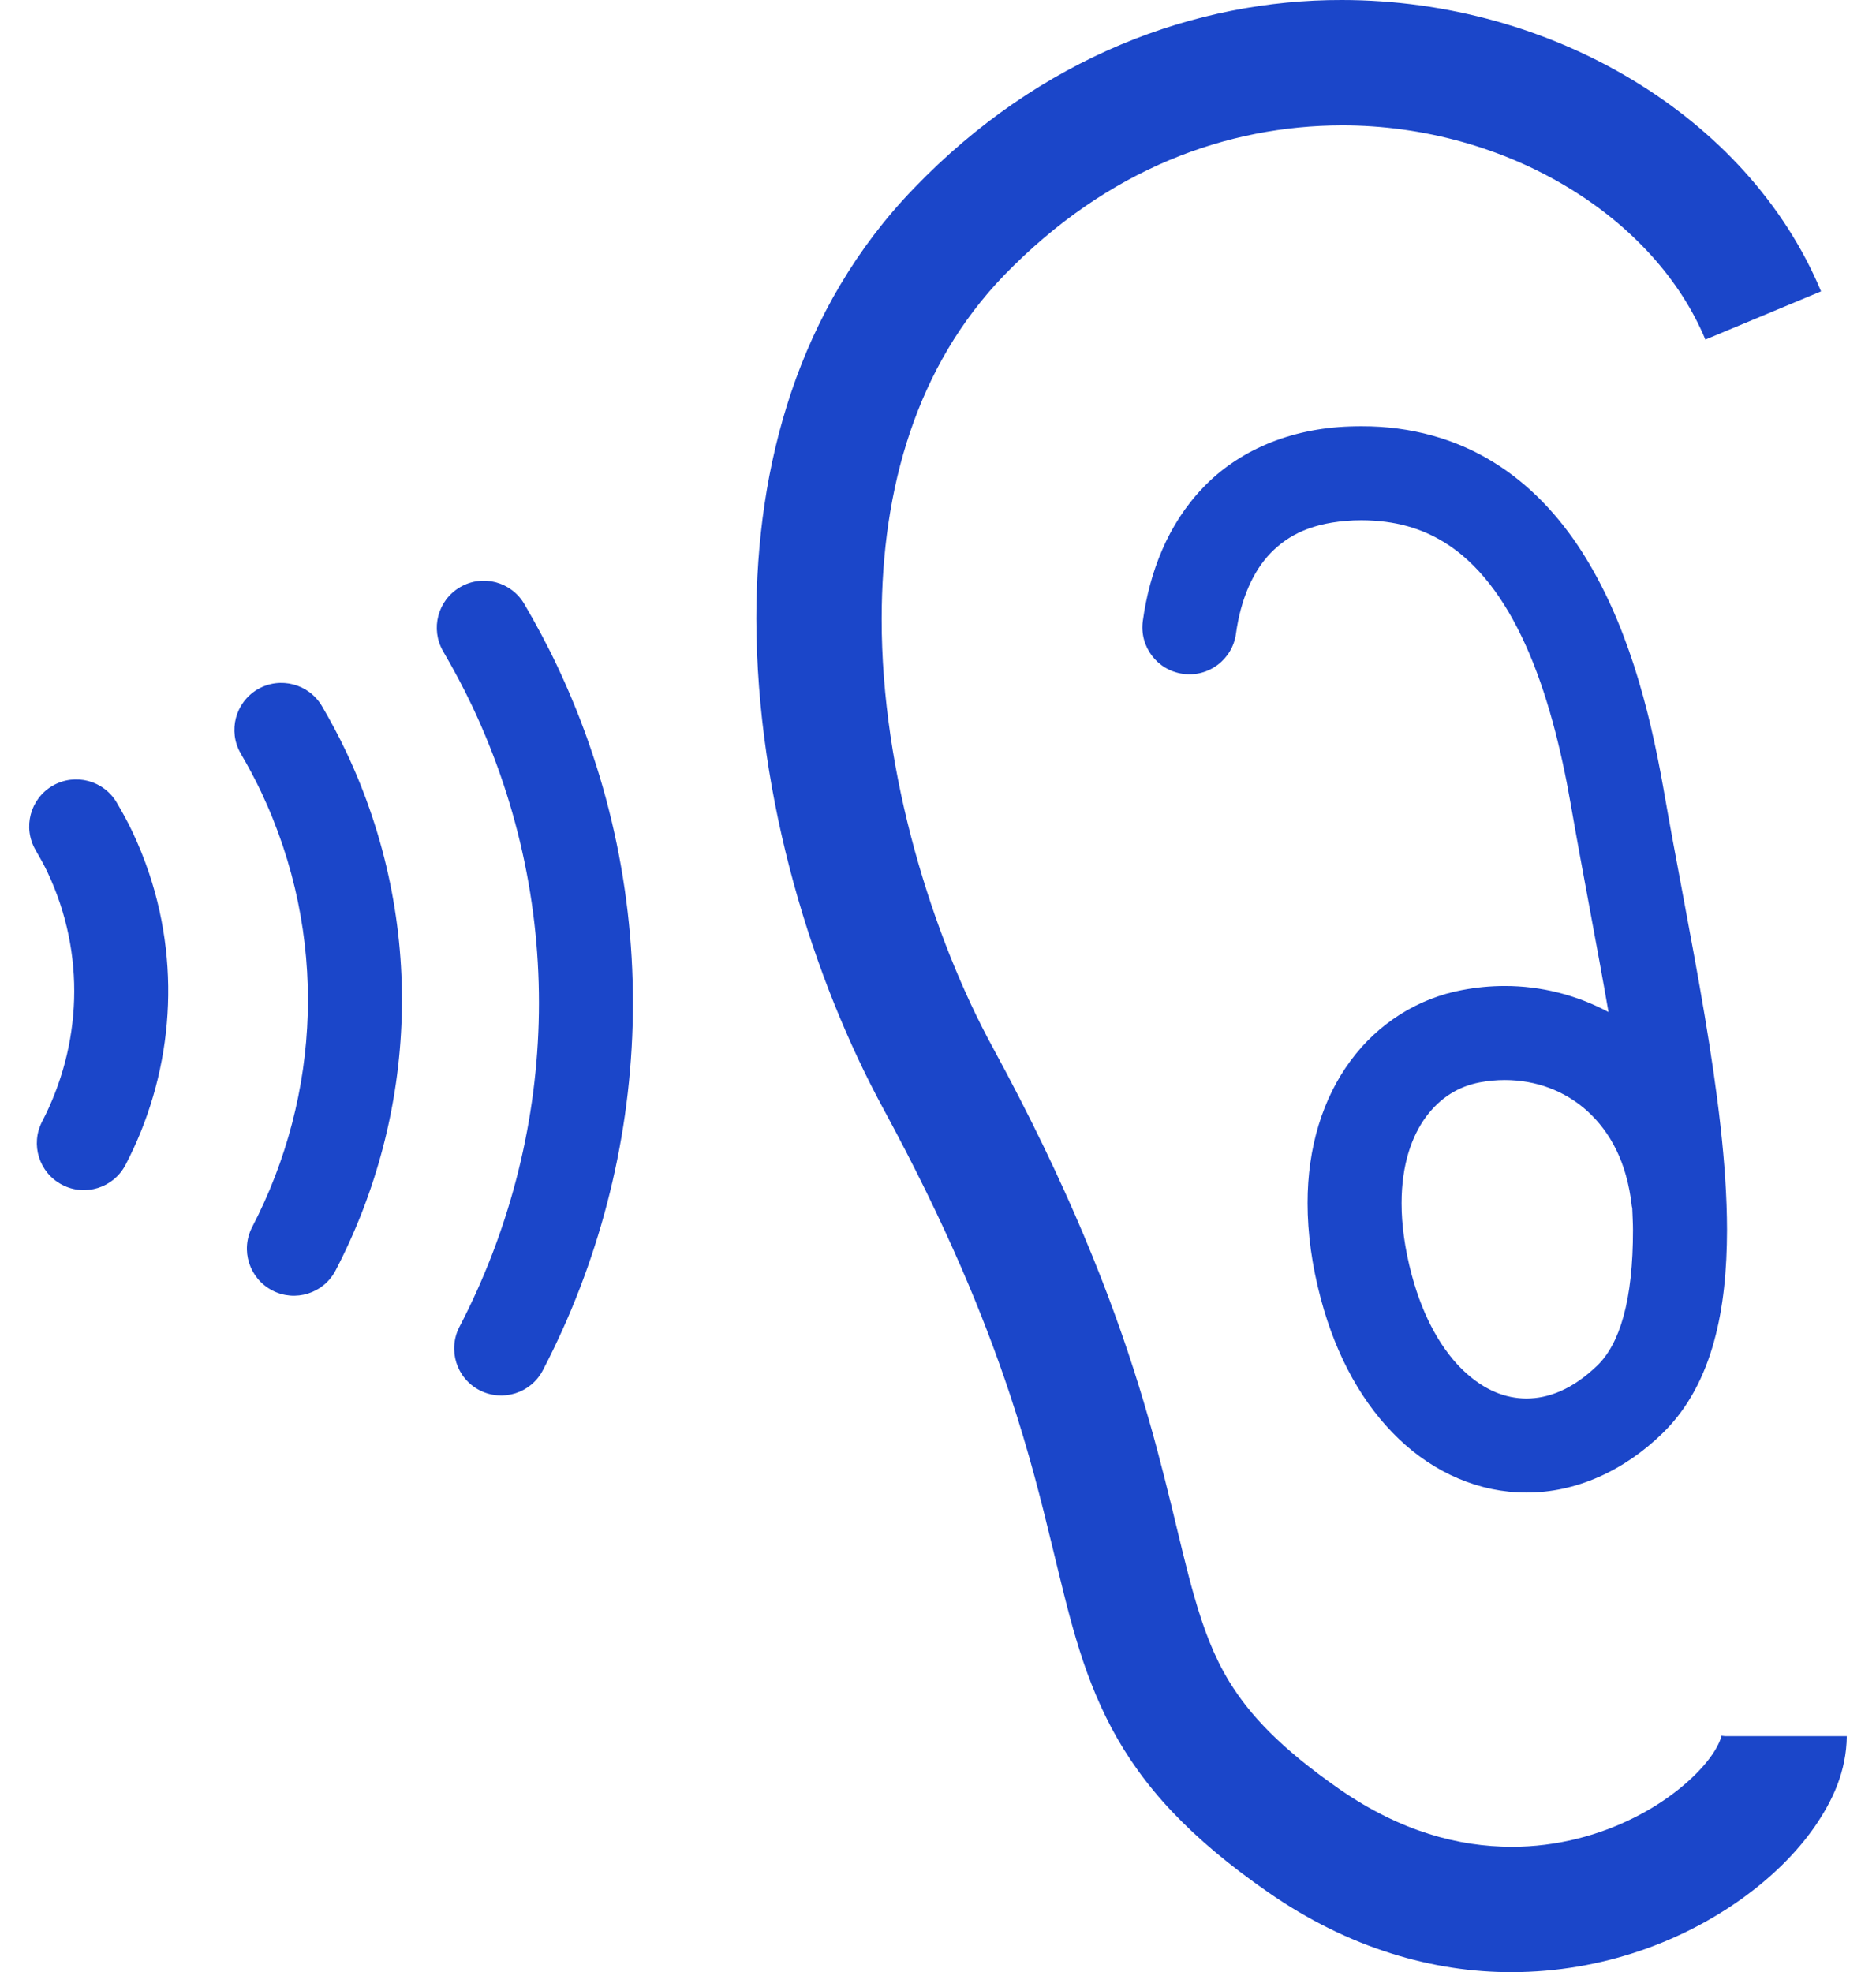
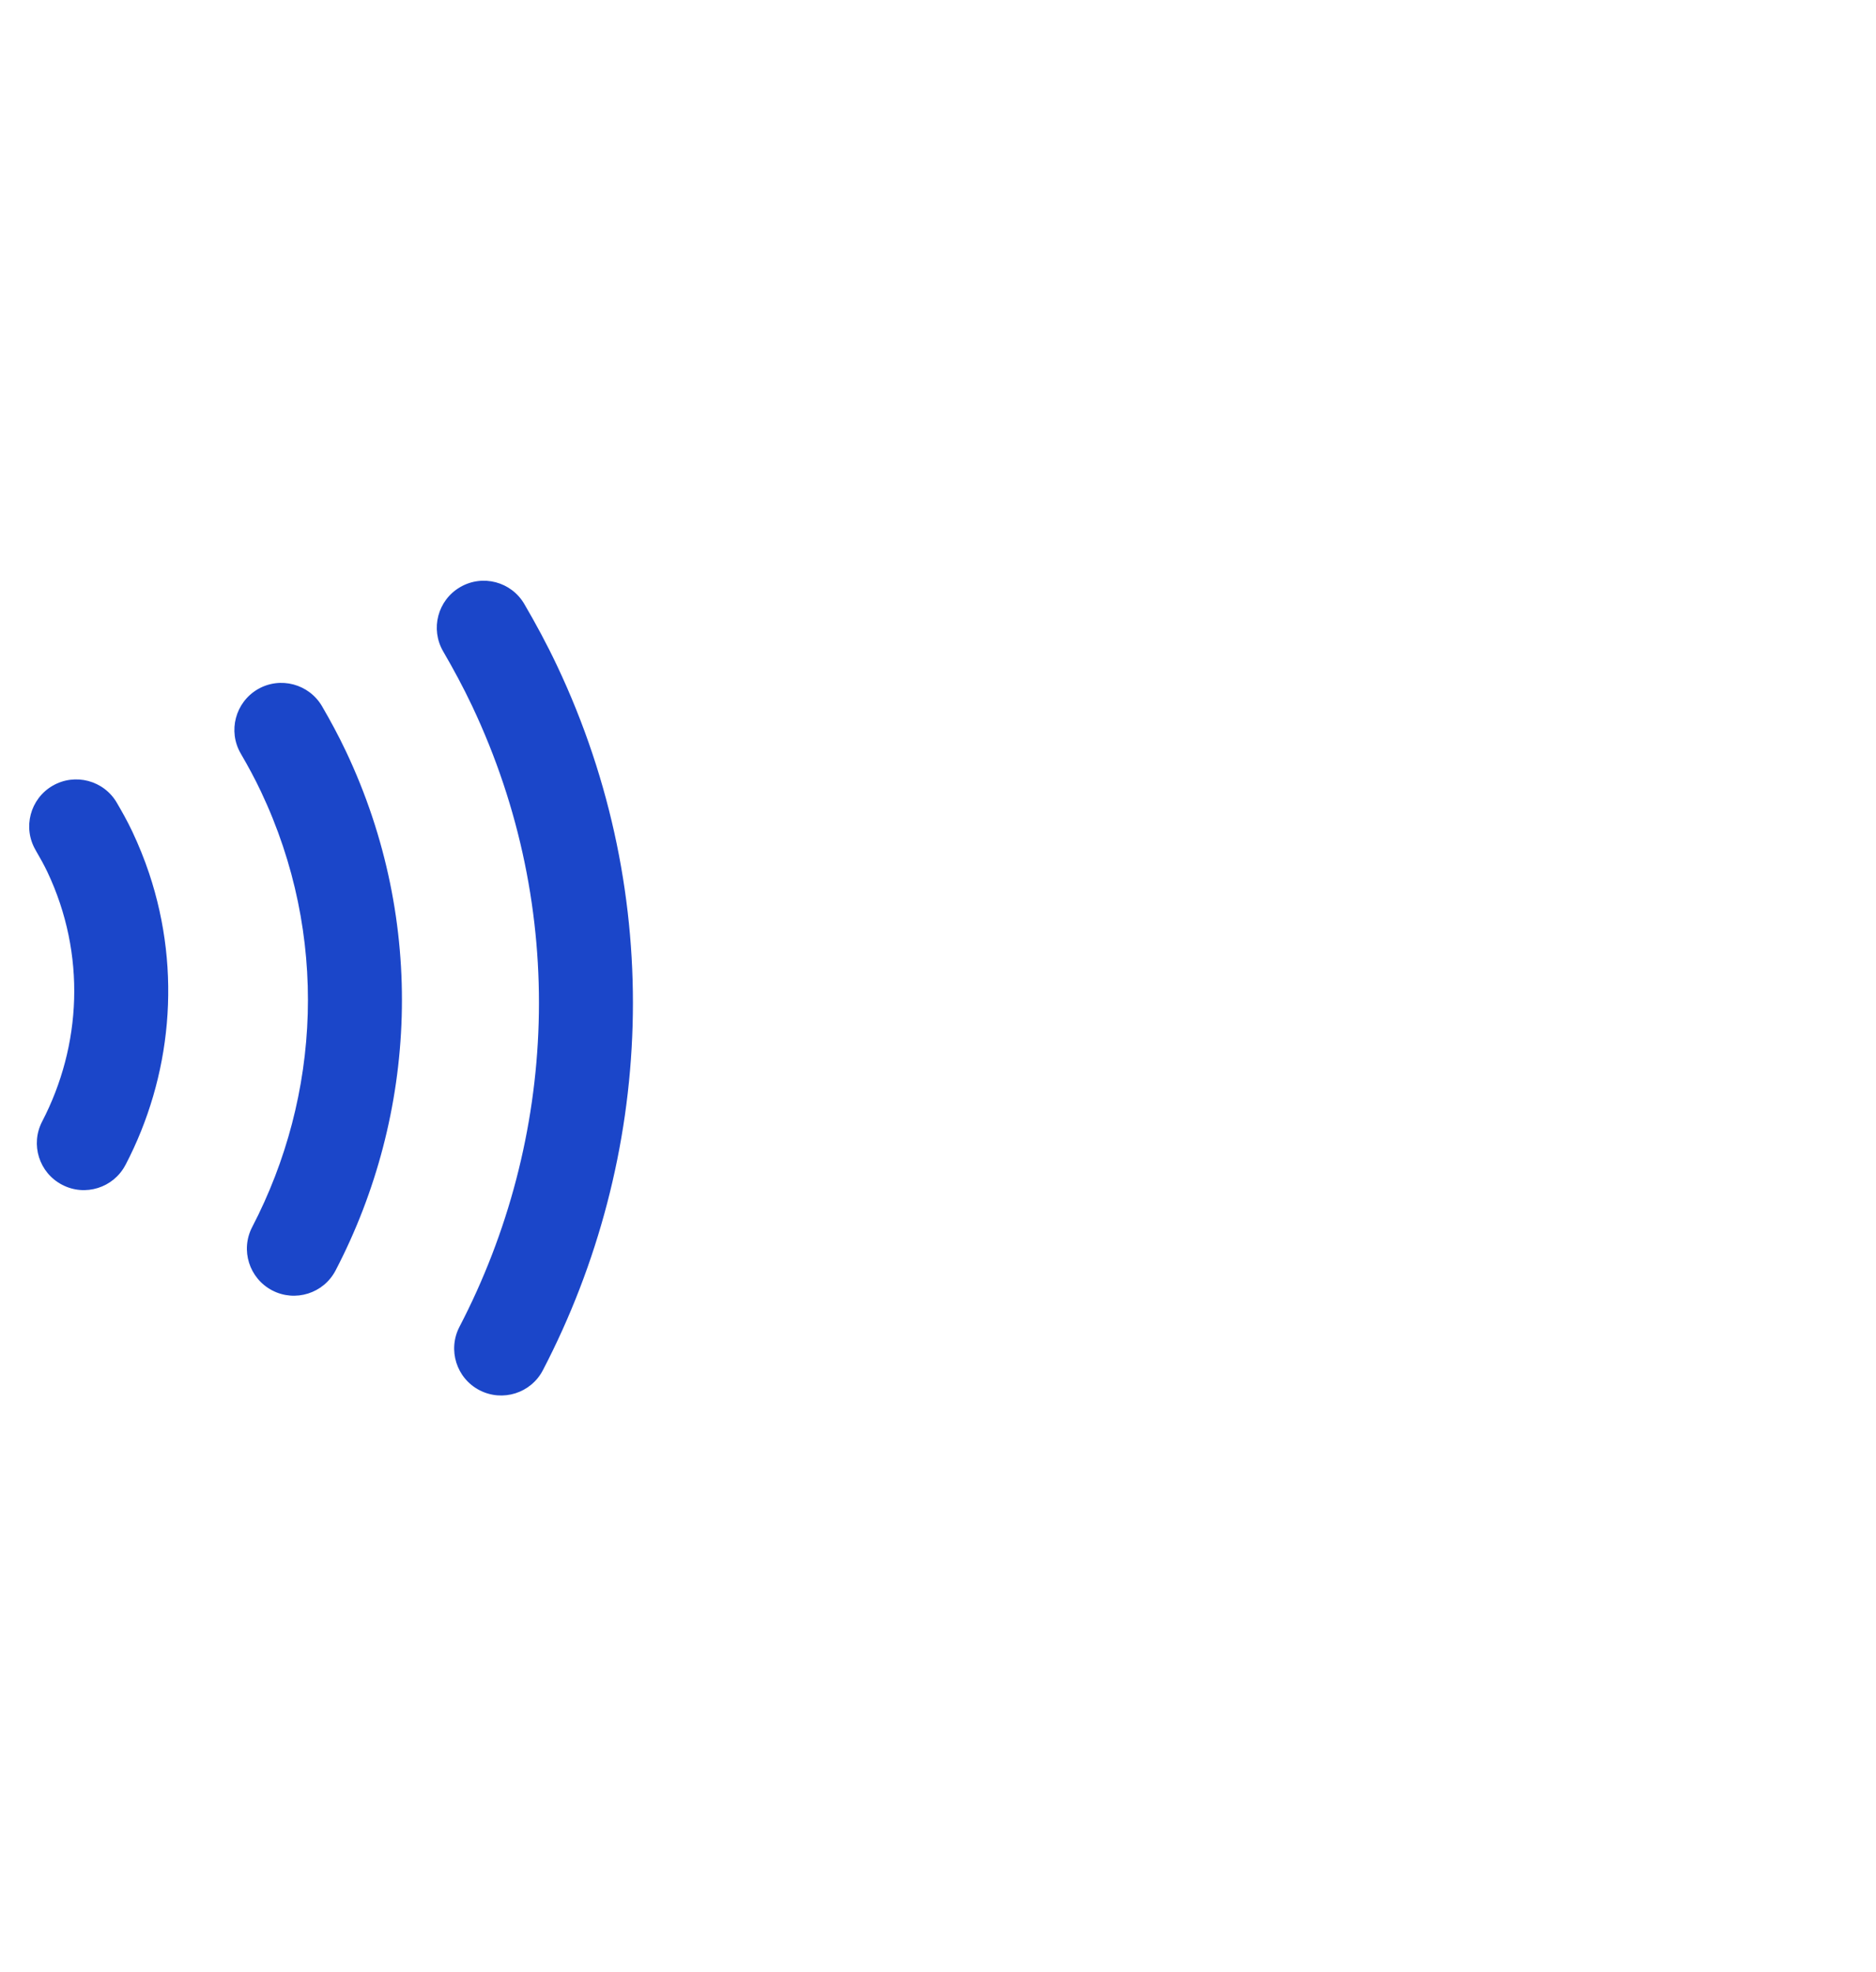
<svg xmlns="http://www.w3.org/2000/svg" width="39" height="41" viewBox="0 0 39 41" fill="none">
-   <path d="M35.859 36.093L35.787 36.085C35.793 36.091 35.733 36.305 35.534 36.562C35.24 36.955 34.677 37.44 33.958 37.795C33.237 38.155 32.366 38.395 31.425 38.394C30.327 38.391 29.127 38.082 27.845 37.195C26.617 36.338 25.98 35.652 25.556 34.961C25.238 34.439 25.024 33.88 24.819 33.159C24.511 32.083 24.247 30.664 23.674 28.809C23.1 26.953 22.211 24.669 20.645 21.789C19.395 19.502 18.322 16.09 18.329 12.861C18.329 11.506 18.512 10.186 18.921 8.979C19.331 7.77 19.959 6.674 20.872 5.725C23.033 3.493 25.524 2.613 27.894 2.606C29.608 2.605 31.254 3.085 32.588 3.891C33.925 4.695 34.937 5.815 35.453 7.06L37.858 6.057C37.091 4.218 35.677 2.71 33.933 1.658C32.185 0.606 30.091 0.001 27.894 2.57522e-05C24.863 -0.006 21.624 1.182 18.997 3.917C17.794 5.162 16.968 6.617 16.452 8.144C15.936 9.672 15.724 11.273 15.723 12.861C15.731 16.651 16.912 20.366 18.355 23.034C19.678 25.468 20.467 27.399 20.997 28.996C21.395 30.195 21.648 31.207 21.87 32.126C22.206 33.496 22.463 34.704 23.105 35.92C23.425 36.523 23.84 37.108 24.374 37.671C24.908 38.235 25.557 38.778 26.356 39.334C28.046 40.513 29.815 41.004 31.425 41C33.332 40.998 34.994 40.345 36.217 39.469C36.83 39.027 37.339 38.529 37.722 37.982C38.1 37.433 38.384 36.83 38.393 36.093H35.859Z" fill="#1B46C9" />
-   <path d="M30.394 20.583C29.481 20.753 28.65 21.273 28.077 22.052C27.5 22.831 27.181 23.852 27.183 25.015C27.183 25.638 27.272 26.304 27.46 27.007C27.784 28.219 28.34 29.208 29.08 29.914C29.816 30.62 30.758 31.032 31.734 31.029C32.751 31.032 33.756 30.586 34.569 29.79C35.107 29.265 35.438 28.597 35.634 27.885C35.831 27.17 35.901 26.395 35.903 25.572C35.901 24.198 35.7 22.681 35.438 21.111C35.175 19.543 34.847 17.924 34.579 16.381C34.284 14.71 33.819 12.926 32.879 11.459C32.408 10.728 31.806 10.073 31.037 9.602C30.269 9.129 29.339 8.859 28.305 8.862C28.226 8.862 28.147 8.863 28.068 8.866C26.806 8.906 25.733 9.376 25.006 10.142C24.276 10.905 23.899 11.891 23.758 12.907C23.684 13.442 24.056 13.935 24.592 14.009C25.126 14.084 25.62 13.711 25.694 13.176V13.176C25.794 12.452 26.047 11.878 26.416 11.496C26.788 11.118 27.284 10.859 28.142 10.819L28.305 10.816C29.013 10.819 29.549 10.985 30.016 11.269C30.712 11.692 31.279 12.438 31.717 13.414C32.156 14.385 32.453 15.559 32.653 16.715C32.905 18.162 33.195 19.632 33.439 21.04C32.778 20.685 32.038 20.498 31.285 20.498C30.988 20.498 30.69 20.526 30.394 20.583ZM33.923 25.073C33.925 25.088 33.93 25.103 33.933 25.118C33.938 25.269 33.948 25.428 33.948 25.572C33.949 26.278 33.883 26.891 33.751 27.366C33.619 27.844 33.431 28.17 33.206 28.389C32.683 28.892 32.186 29.073 31.734 29.075C31.3 29.073 30.861 28.907 30.428 28.499C29.999 28.092 29.596 27.432 29.348 26.503C29.2 25.947 29.137 25.449 29.137 25.015C29.138 24.2 29.353 23.613 29.648 23.214C29.946 22.815 30.323 22.587 30.757 22.503C30.935 22.469 31.112 22.453 31.285 22.453C31.934 22.454 32.534 22.678 33.002 23.101C33.468 23.527 33.822 24.155 33.923 25.073Z" fill="#1B46C9" />
  <path d="M10.901 12.559C10.63 12.092 10.032 11.934 9.566 12.206C9.099 12.478 8.942 13.075 9.213 13.542C9.428 13.912 9.63 14.287 9.811 14.669C11.829 18.93 11.579 23.688 9.552 27.583C9.303 28.063 9.489 28.652 9.967 28.901C10.447 29.15 11.036 28.965 11.286 28.486C13.582 24.076 13.867 18.668 11.577 13.832C11.367 13.388 11.138 12.965 10.901 12.559Z" fill="#1B46C9" />
  <path d="M6.695 14.683C6.423 14.217 5.825 14.058 5.358 14.329C4.892 14.602 4.734 15.2 5.005 15.666C5.158 15.929 5.3 16.19 5.425 16.456C6.84 19.445 6.664 22.776 5.243 25.509C4.994 25.987 5.18 26.577 5.659 26.827C6.137 27.076 6.728 26.89 6.977 26.411C8.668 23.165 8.878 19.183 7.192 15.62C7.036 15.291 6.868 14.98 6.695 14.683Z" fill="#1B46C9" />
  <path d="M2.751 17.289C2.646 17.066 2.534 16.87 2.43 16.691C2.16 16.224 1.561 16.065 1.094 16.335C0.627 16.606 0.468 17.205 0.739 17.671V17.672C0.834 17.835 0.918 17.986 0.984 18.125C1.797 19.842 1.692 21.744 0.877 23.314C0.627 23.793 0.813 24.382 1.292 24.631C1.77 24.881 2.36 24.695 2.609 24.217L2.61 24.216C3.559 22.397 3.786 20.212 3.101 18.159C3.003 17.866 2.886 17.575 2.751 17.289Z" fill="#1B46C9" />
</svg>